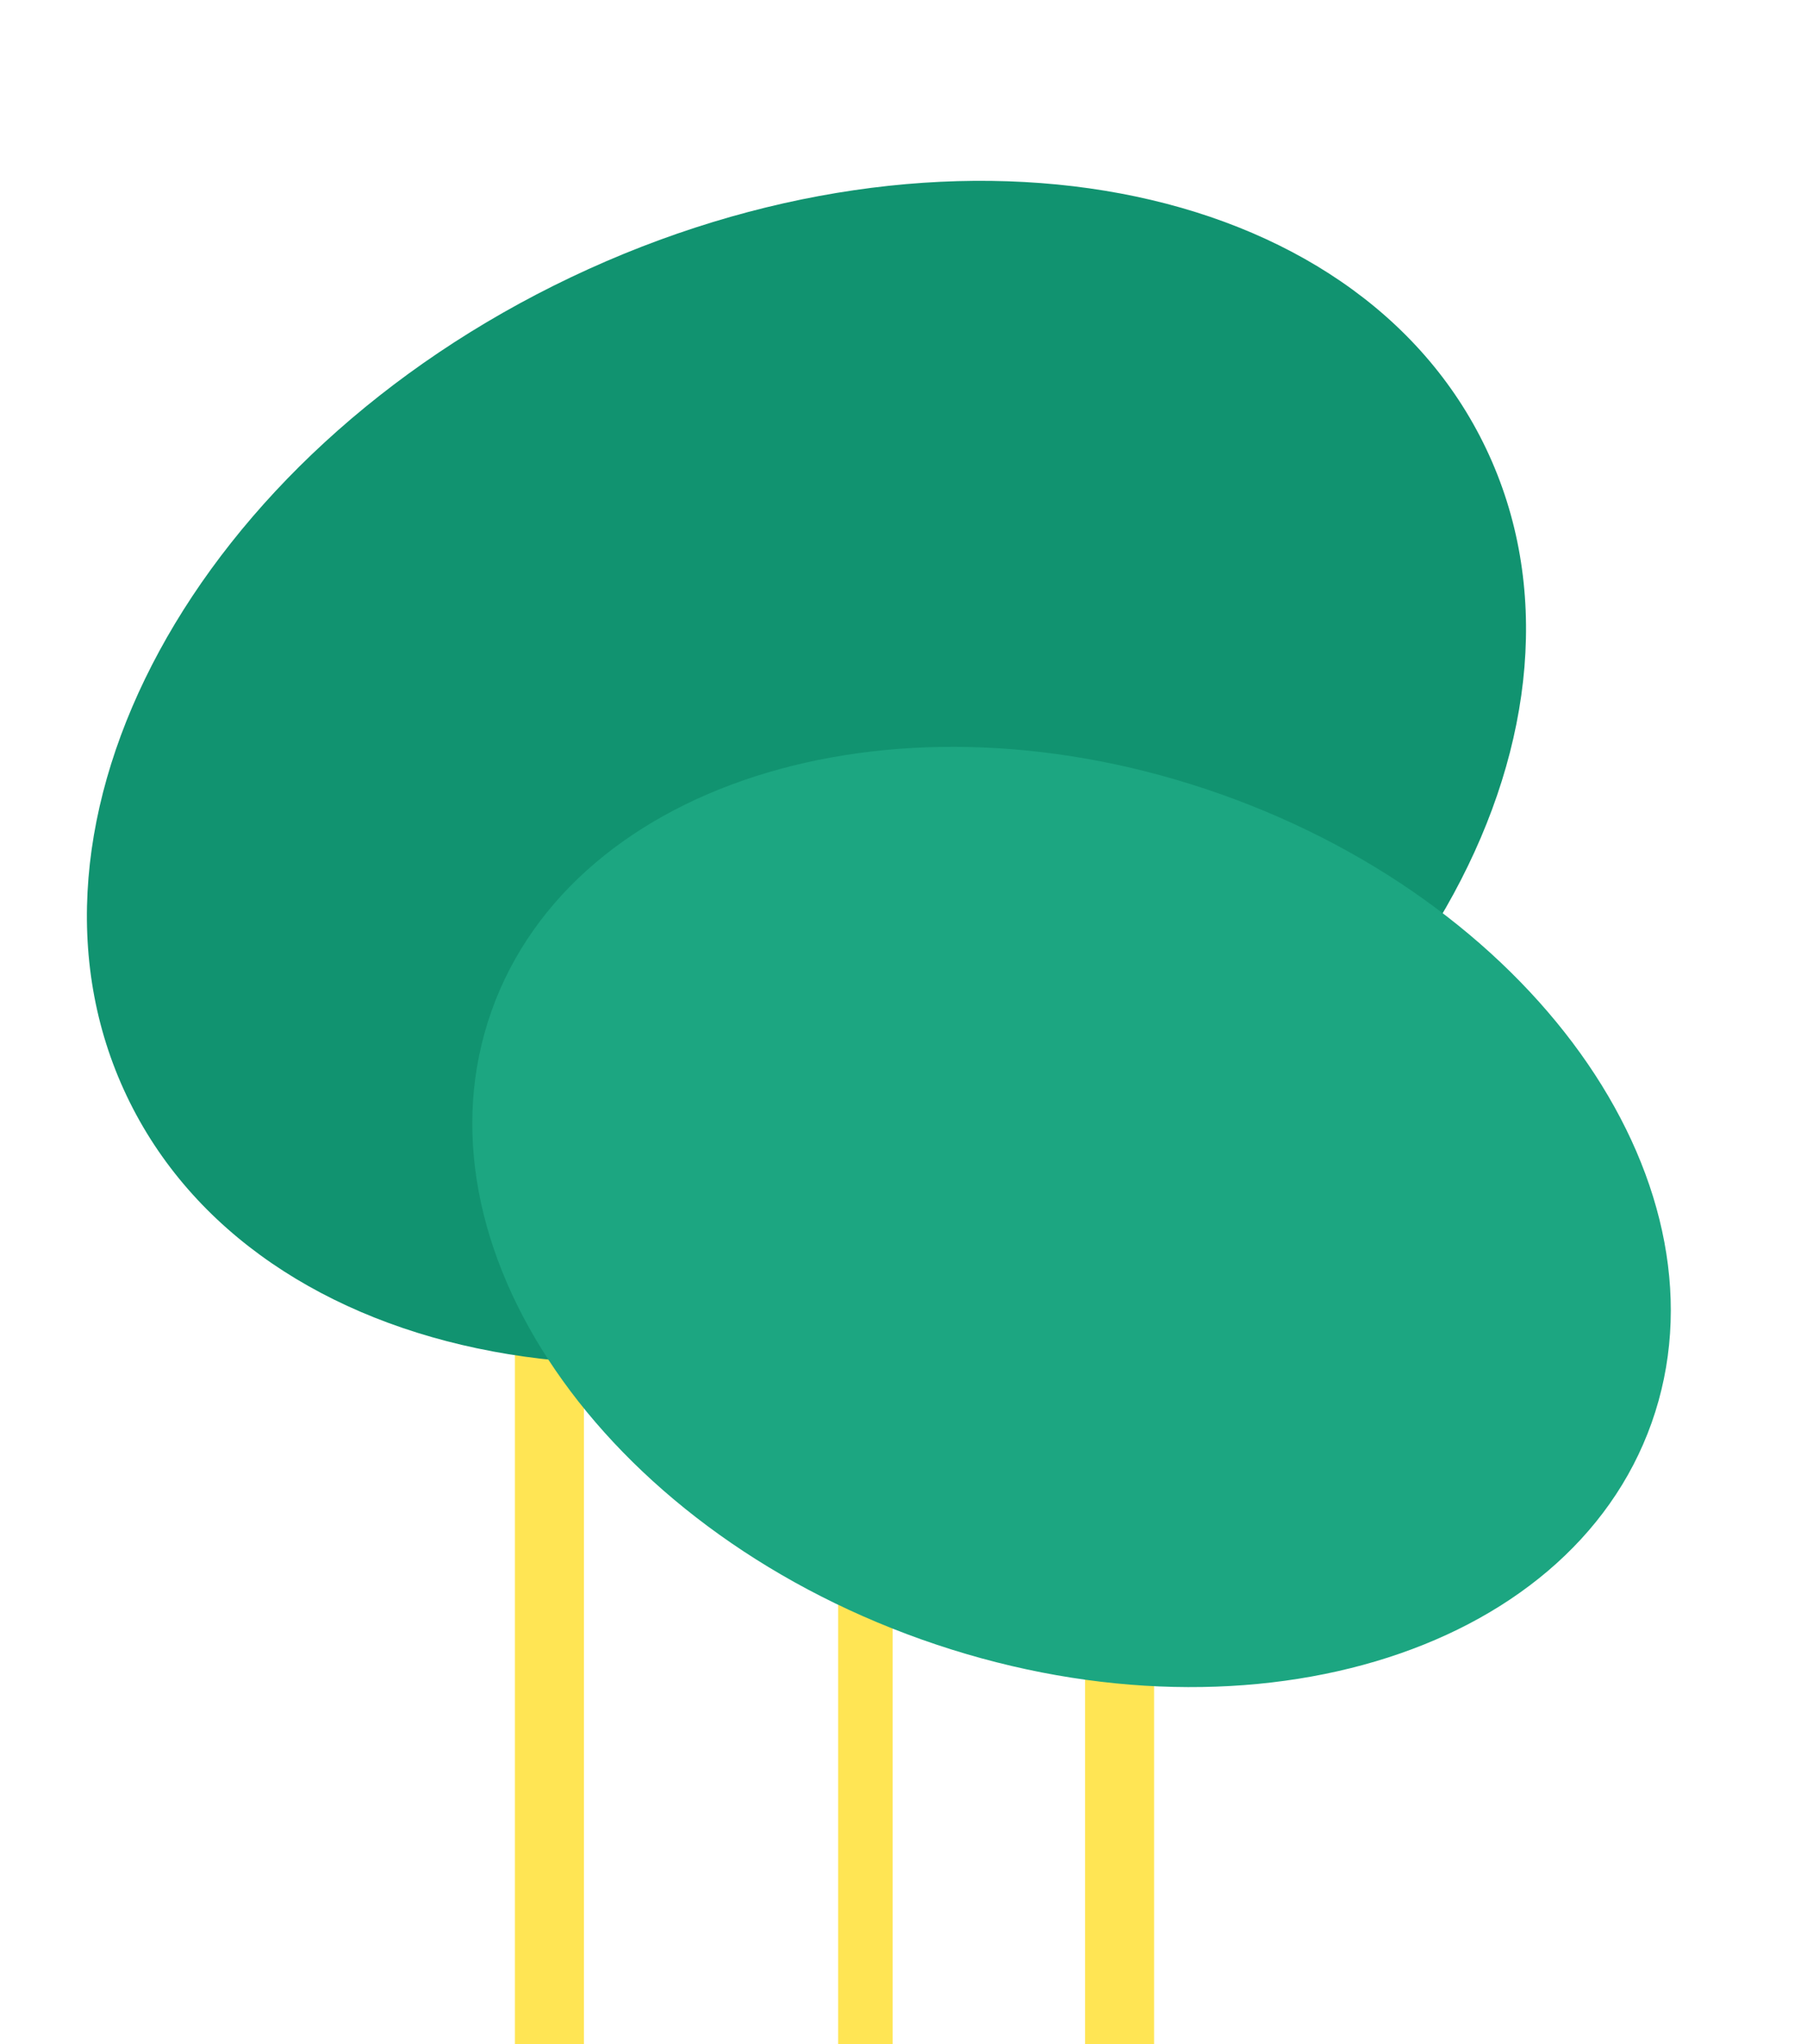
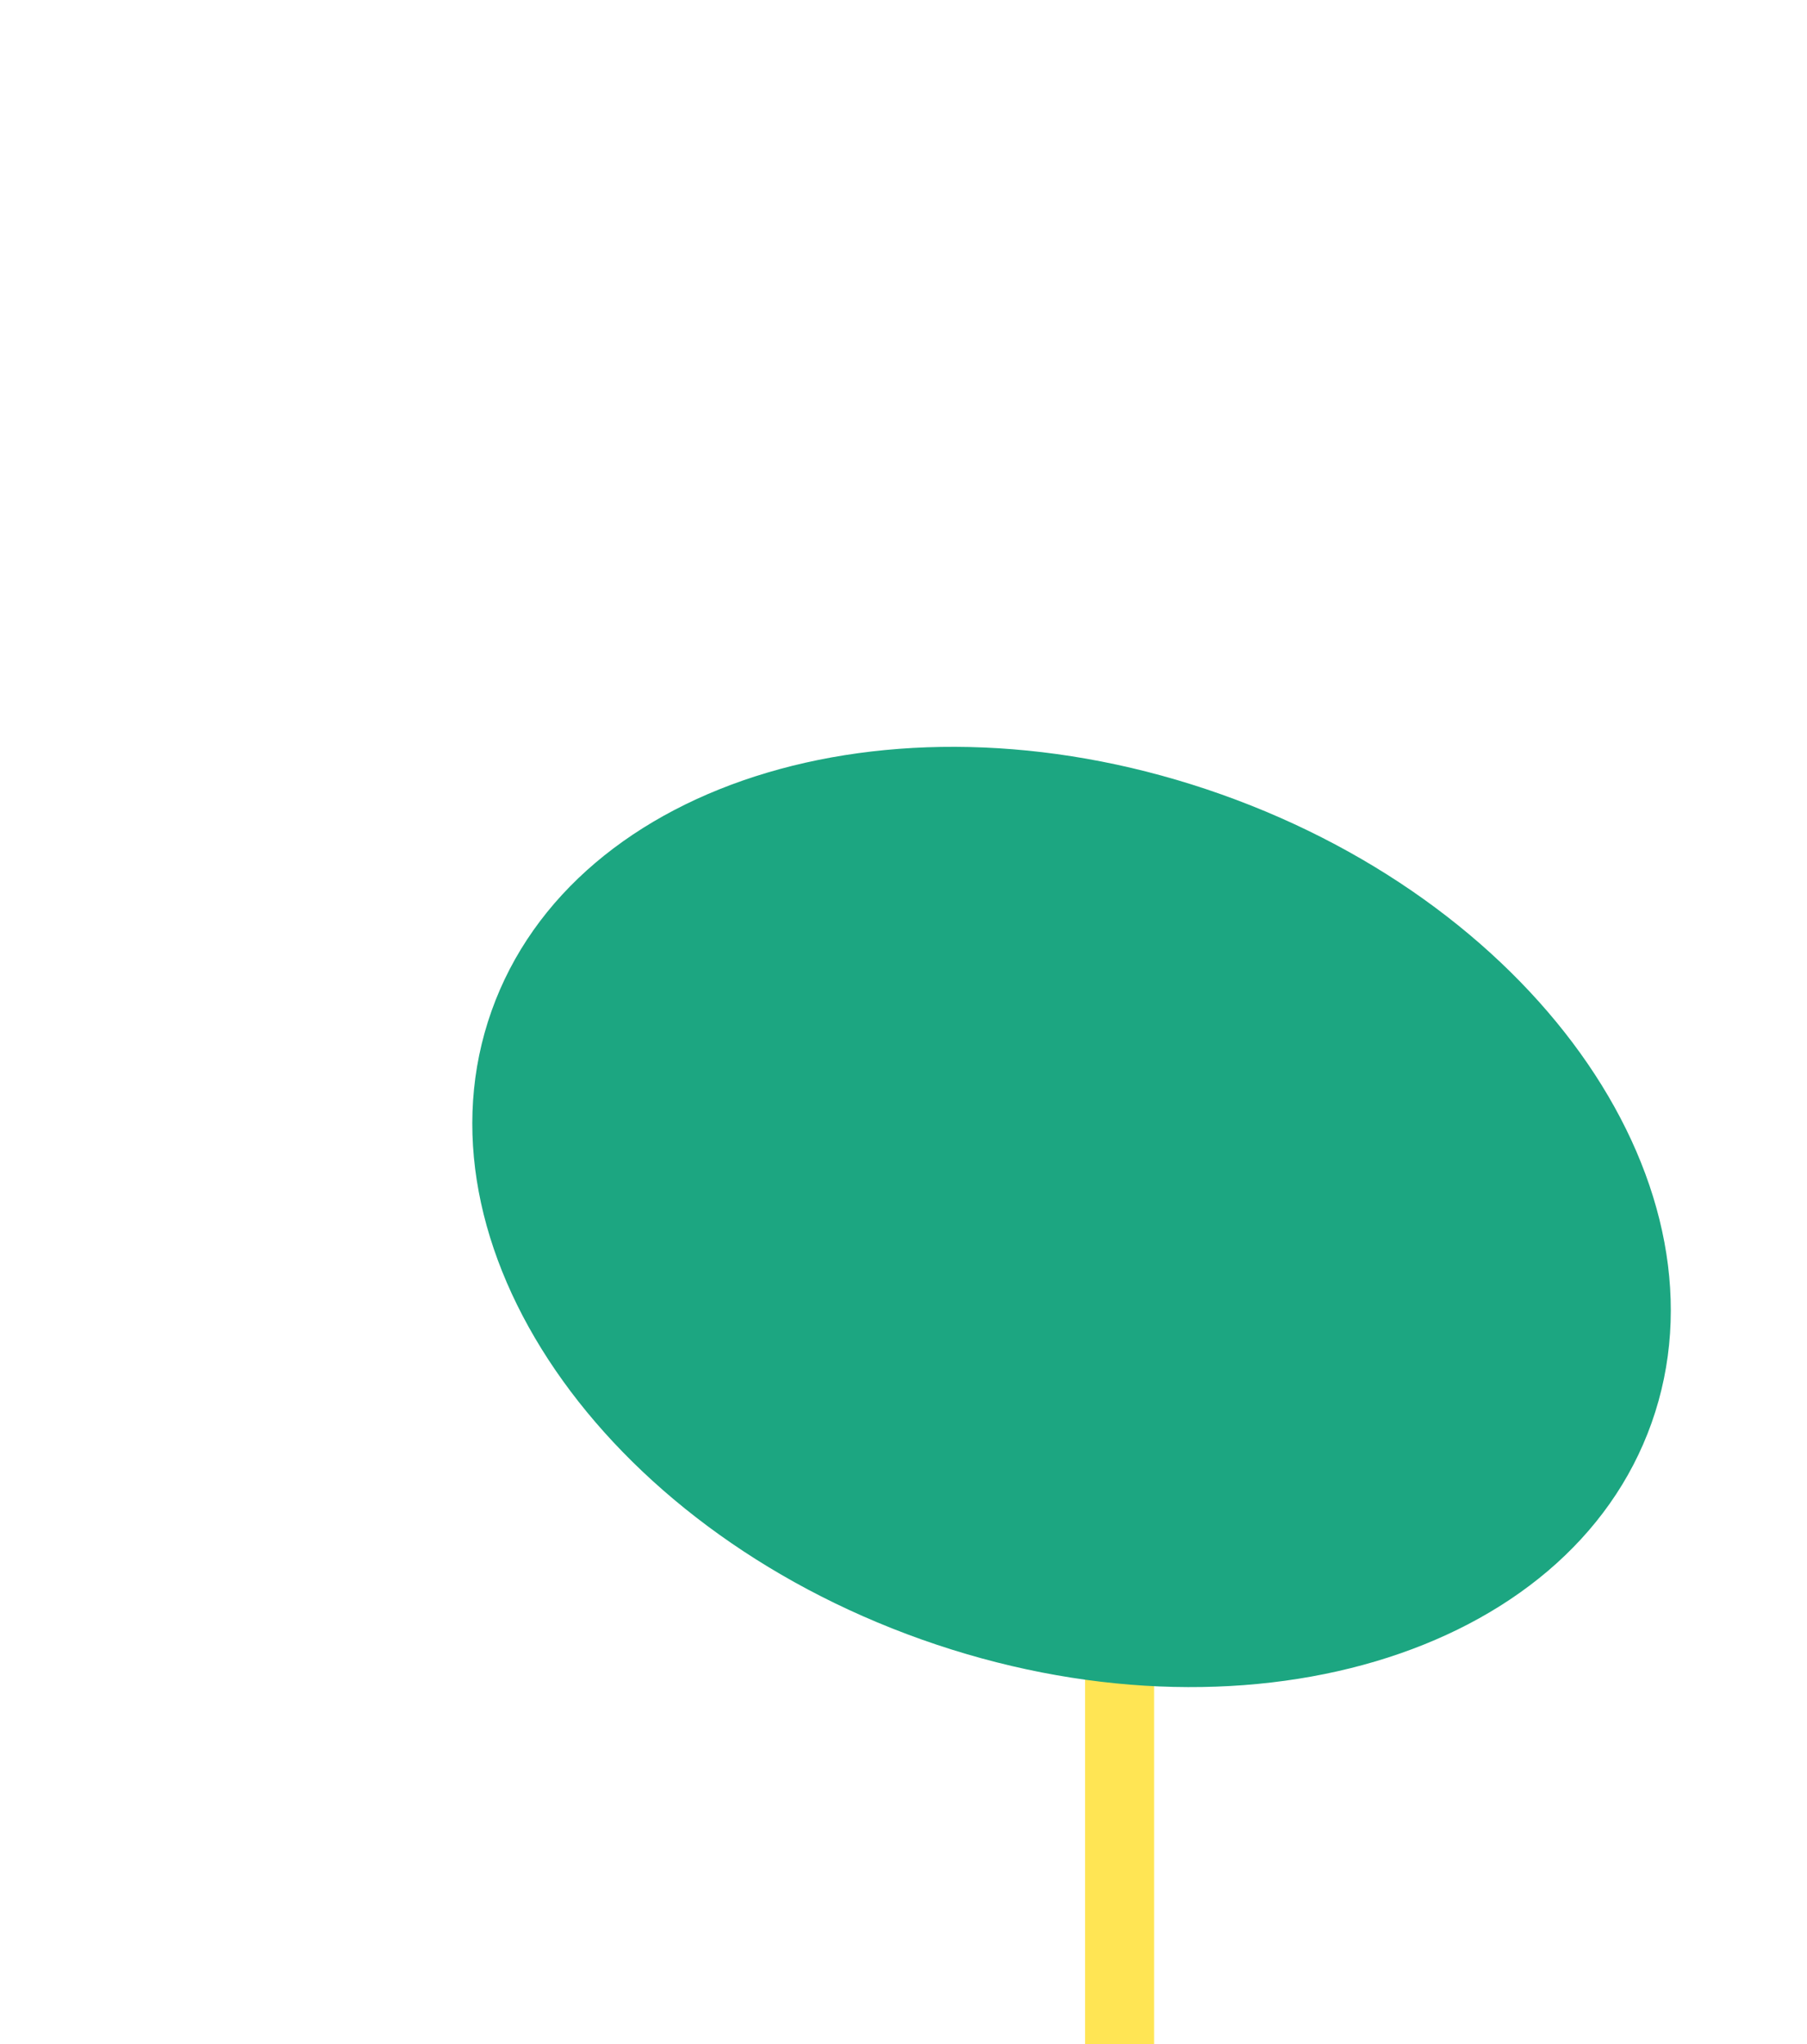
<svg xmlns="http://www.w3.org/2000/svg" width="497.578" height="562.686" viewBox="0 0 497.578 562.686">
  <g id="Groupe_3127" data-name="Groupe 3127" transform="translate(-1522.213 -461.314)">
    <rect id="Rectangle_1094" data-name="Rectangle 1094" width="19" height="112" transform="translate(1821 912)" fill="#ffe554" />
-     <rect id="Rectangle_1095" data-name="Rectangle 1095" width="15" height="152" transform="translate(1753 872)" fill="#ffe554" />
-     <rect id="Rectangle_1096" data-name="Rectangle 1096" width="19" height="206" transform="translate(1664 818)" fill="#ffe554" />
-     <path id="Tracé_289" data-name="Tracé 289" d="M36.923,305.776c-51.861-65.3-21.216-175.979,68.465-247.212S309.8-17.456,361.663,47.847s21.23,175.979-68.45,247.212S88.784,371.078,36.923,305.776Z" transform="matrix(0.974, 0.225, -0.225, 0.974, 1589.954, 456.886)" fill="#119370" />
    <path id="Tracé_288" data-name="Tracé 288" d="M32.314,250.26C-10.074,196.886,14.974,106.425,88.273,48.2s167.076-62.134,209.464-8.76S315.09,183.279,241.79,241.5,74.7,303.635,32.314,250.26Z" transform="matrix(0.53, 0.848, -0.848, 0.53, 1852.647, 579.599)" fill="#1ca681" />
  </g>
</svg>